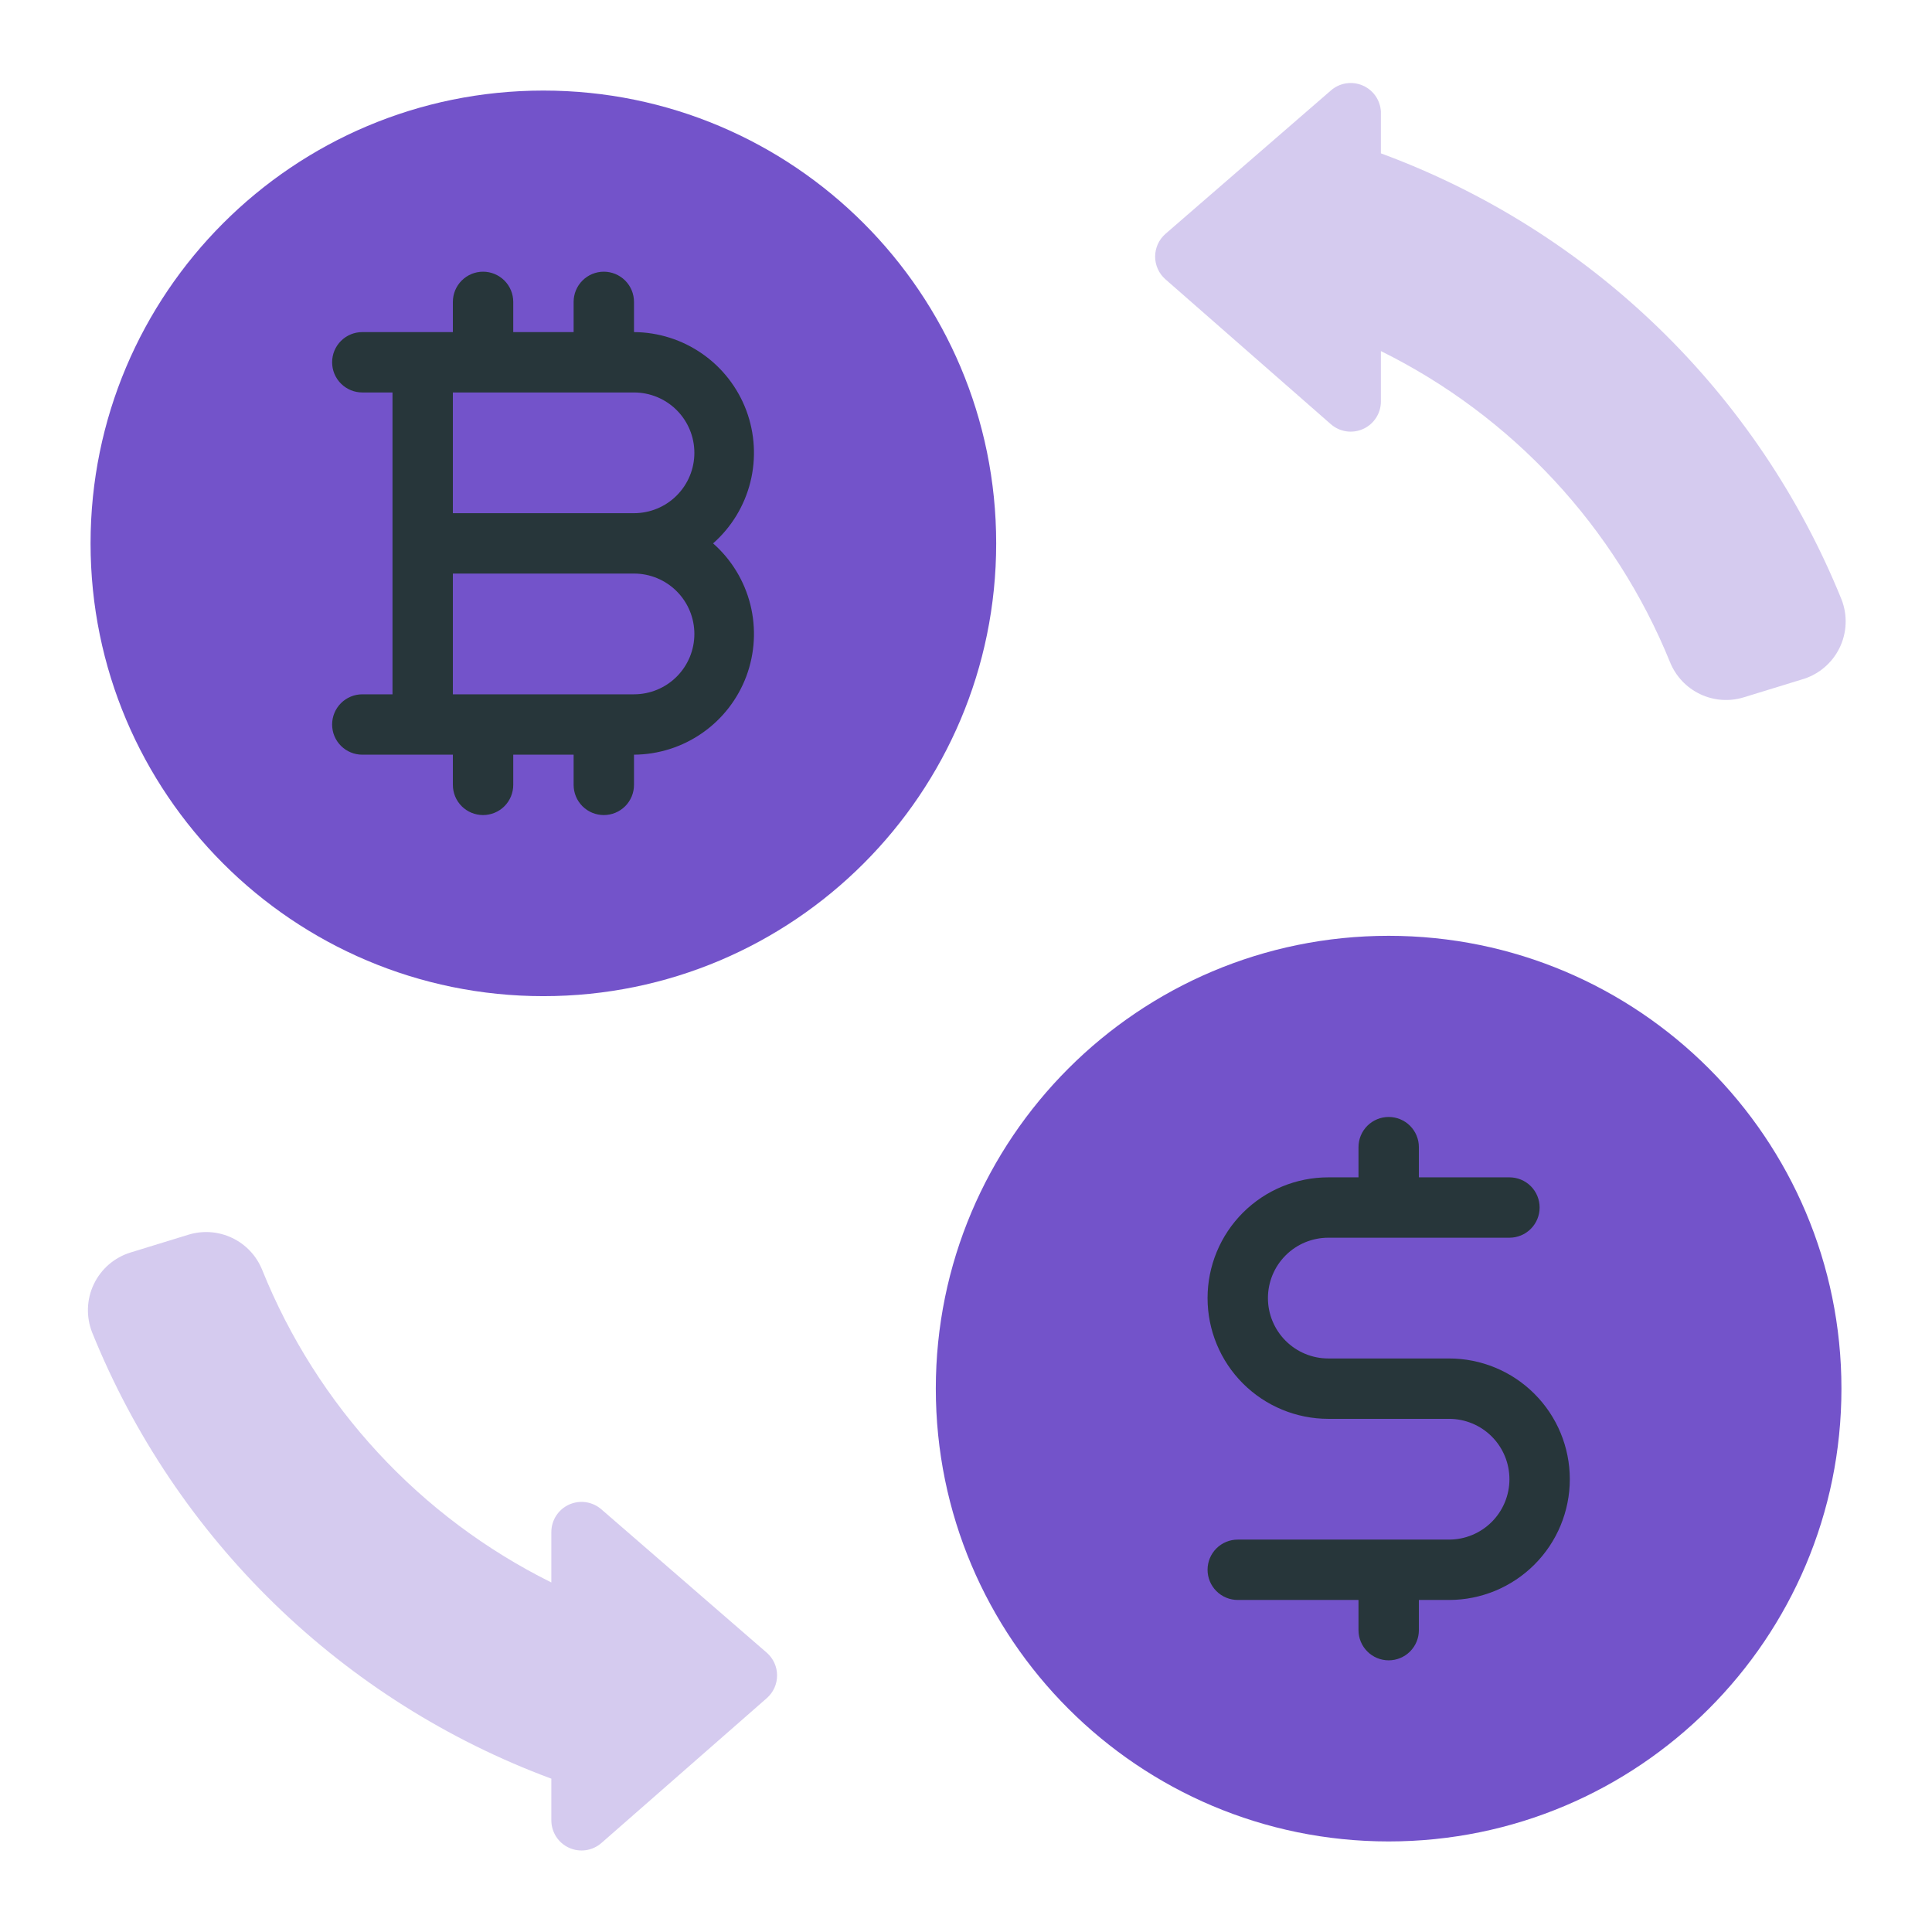
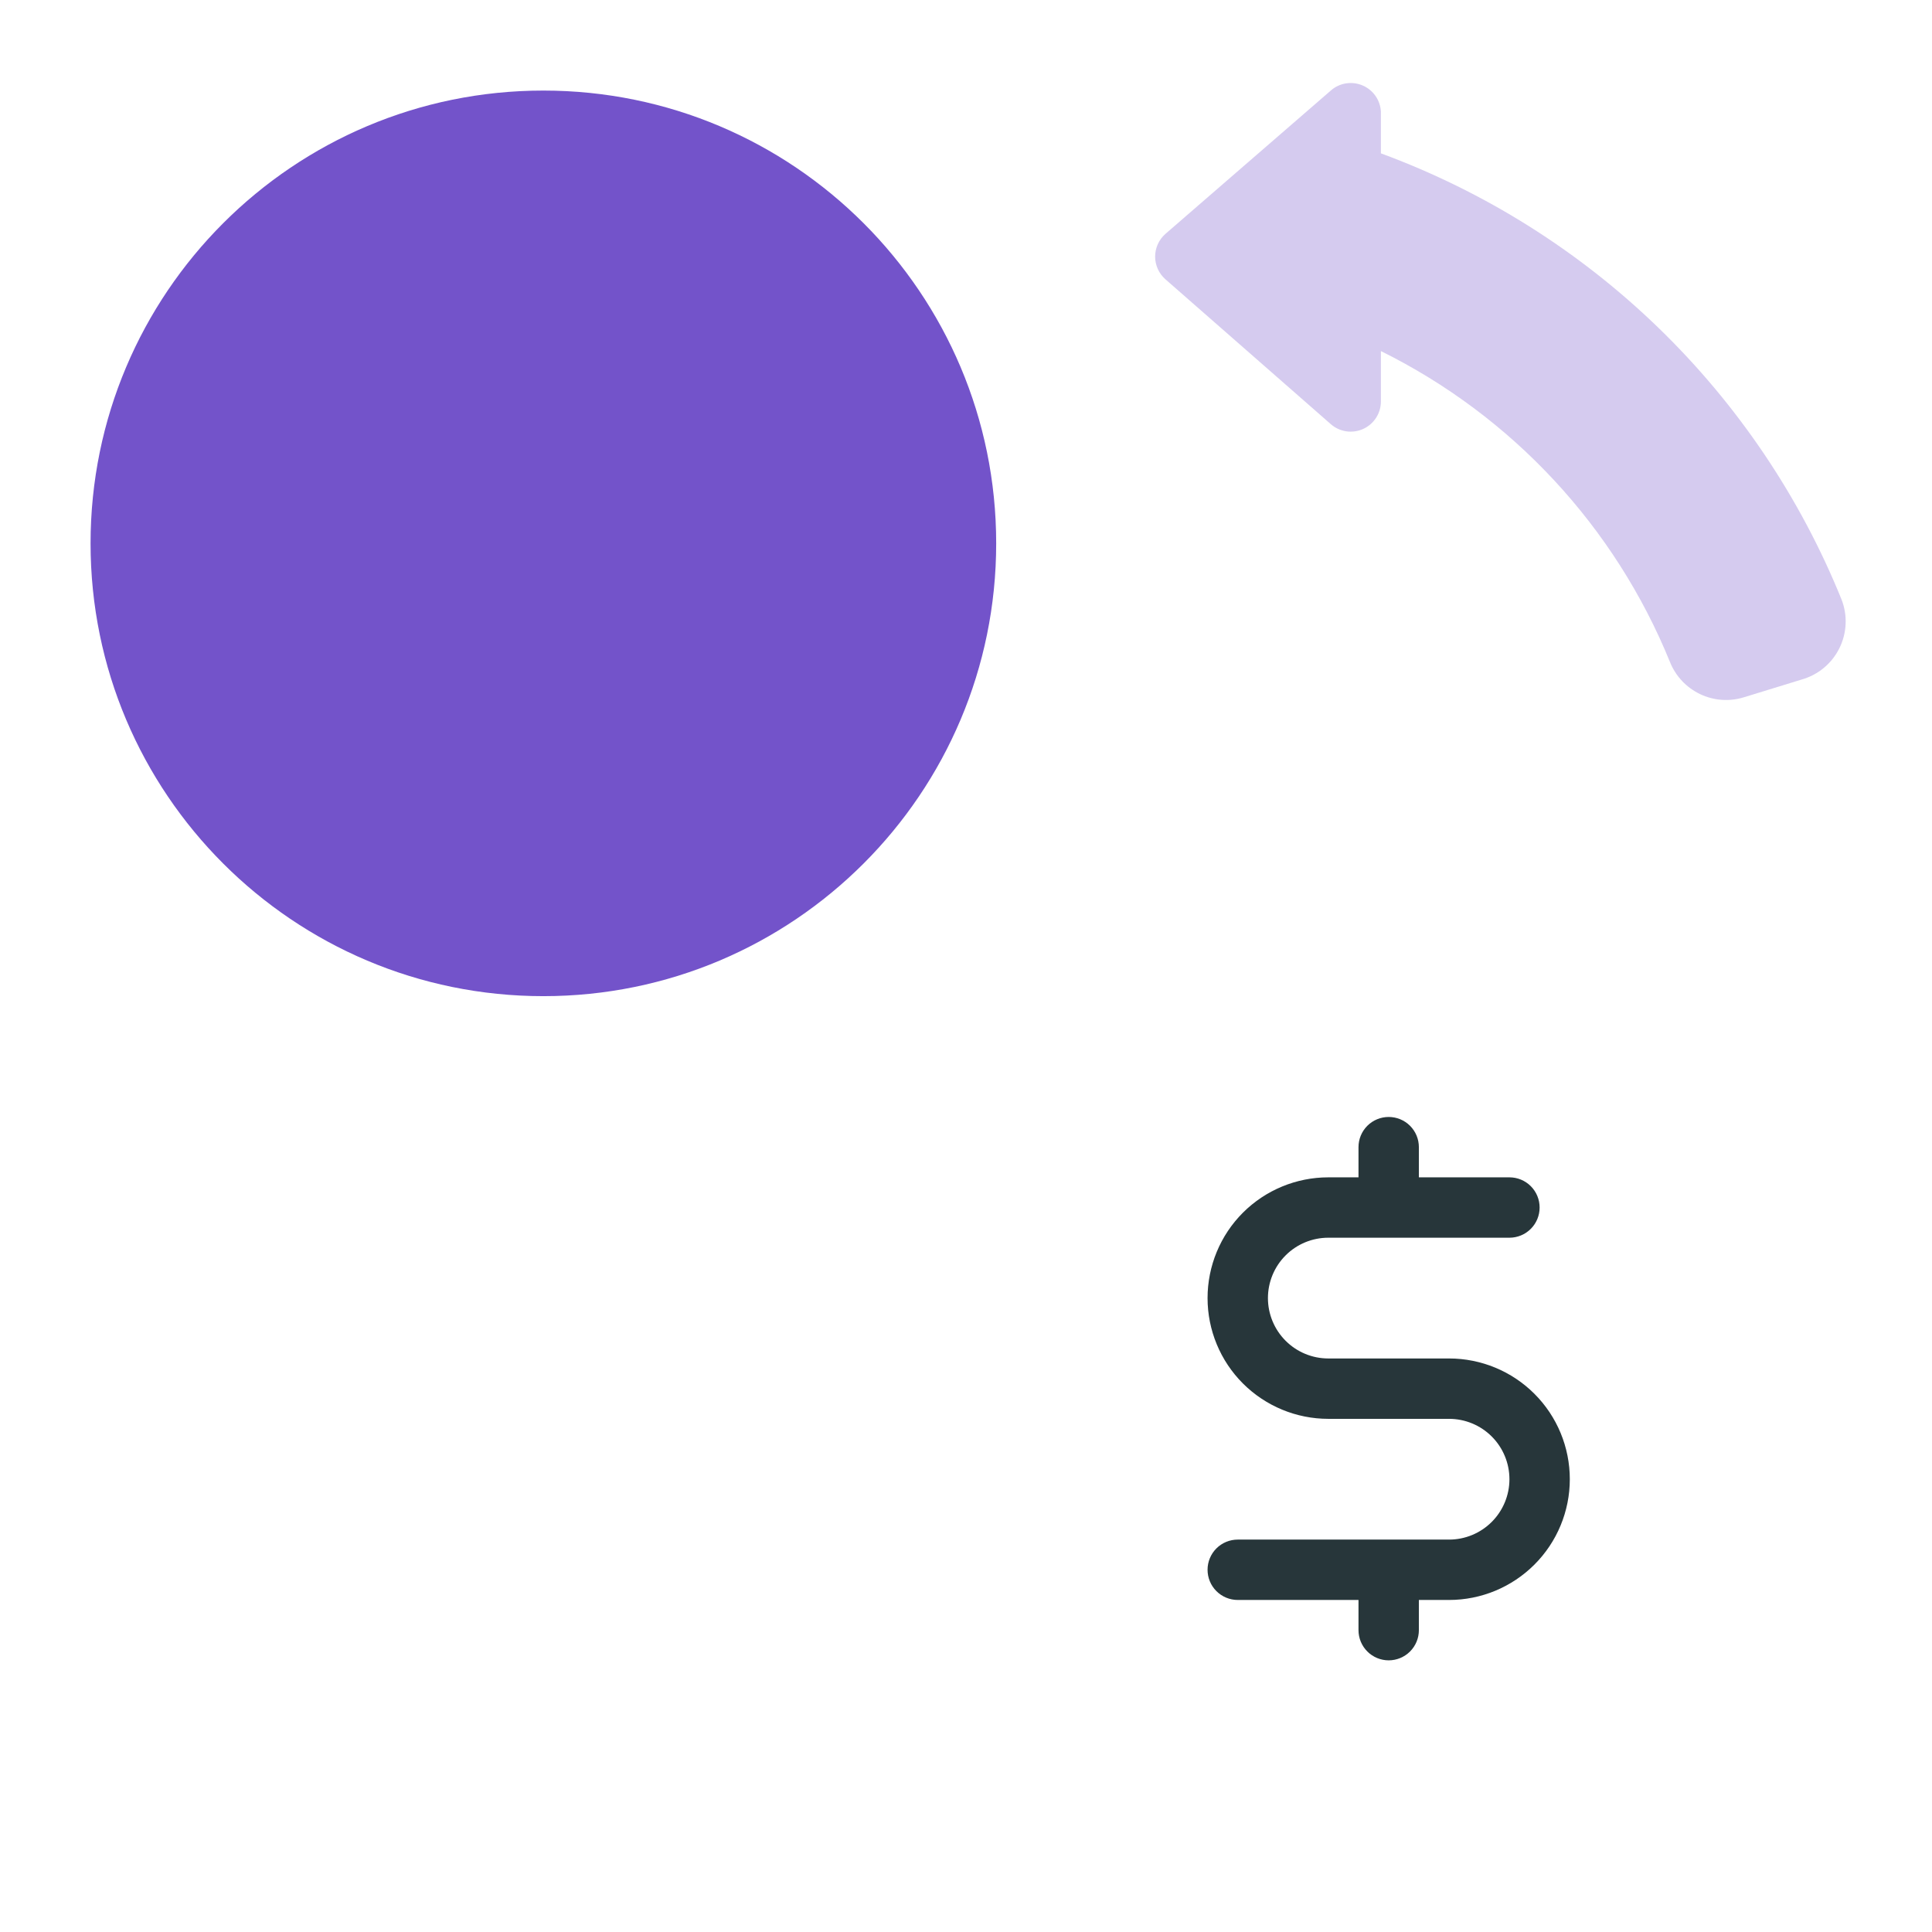
<svg xmlns="http://www.w3.org/2000/svg" width="64" height="64" viewBox="0 0 64 64" fill="none">
-   <path d="M46 61C54.284 61 61 54.284 61 46C61 37.716 54.284 31 46 31C37.716 31 31 37.716 31 46C31 54.284 37.716 61 46 61Z" fill="#7353CA" />
  <path d="M18 32.999C26.285 32.999 33 26.284 33 18C33 9.715 26.285 3 18 3C9.716 3 3 9.715 3 18C3 26.284 9.716 32.999 18 32.999Z" fill="#7353CA" />
  <path d="M45.744 5.08V3.7C45.734 3.512 45.672 3.33 45.564 3.176C45.456 3.022 45.307 2.902 45.134 2.829C44.96 2.755 44.77 2.733 44.584 2.763C44.398 2.793 44.225 2.875 44.084 3L38.604 7.75C38.498 7.844 38.412 7.959 38.354 8.088C38.296 8.218 38.265 8.358 38.265 8.5C38.265 8.642 38.296 8.782 38.354 8.911C38.412 9.041 38.498 9.156 38.604 9.25L44.084 14.05C44.228 14.177 44.406 14.259 44.596 14.288C44.786 14.316 44.98 14.289 45.156 14.21C45.331 14.131 45.479 14.003 45.584 13.841C45.688 13.68 45.744 13.492 45.744 13.3V11.63C50.09 13.78 53.499 17.448 55.324 21.94C55.512 22.403 55.867 22.779 56.319 22.994C56.77 23.209 57.286 23.247 57.764 23.1L59.684 22.51C59.952 22.434 60.202 22.303 60.416 22.125C60.631 21.947 60.806 21.726 60.93 21.477C61.055 21.227 61.125 20.955 61.138 20.676C61.151 20.398 61.105 20.12 61.004 19.86C59.631 16.469 57.564 13.402 54.936 10.857C52.308 8.312 49.177 6.344 45.744 5.08Z" fill="#7353CA" fill-opacity="0.3" />
-   <path d="M18.264 58.921V60.301C18.264 60.493 18.319 60.681 18.424 60.843C18.528 61.004 18.677 61.132 18.852 61.211C19.027 61.29 19.221 61.317 19.411 61.289C19.601 61.26 19.779 61.178 19.924 61.051L25.404 56.251C25.51 56.157 25.595 56.042 25.654 55.912C25.712 55.783 25.742 55.643 25.742 55.501C25.742 55.359 25.712 55.219 25.654 55.09C25.595 54.96 25.51 54.845 25.404 54.751L19.924 50.001C19.779 49.874 19.601 49.792 19.411 49.763C19.221 49.735 19.027 49.762 18.852 49.841C18.677 49.92 18.528 50.048 18.424 50.209C18.319 50.371 18.264 50.559 18.264 50.751V52.421C13.908 50.259 10.499 46.572 8.683 42.061C8.495 41.598 8.141 41.221 7.689 41.007C7.237 40.792 6.722 40.754 6.243 40.901L4.323 41.491C4.06 41.572 3.816 41.707 3.606 41.887C3.397 42.068 3.228 42.289 3.109 42.538C2.989 42.787 2.923 43.058 2.913 43.334C2.904 43.61 2.952 43.885 3.053 44.141C4.421 47.527 6.48 50.59 9.099 53.136C11.718 55.68 14.84 57.651 18.264 58.921Z" fill="#7353CA" fill-opacity="0.3" />
  <path d="M47.002 38.001C47.002 37.735 46.897 37.481 46.709 37.293C46.522 37.106 46.267 37.001 46.002 37.001C45.737 37.001 45.482 37.106 45.295 37.293C45.107 37.481 45.002 37.735 45.002 38.001V39.001H44.002C42.941 39.001 41.924 39.422 41.173 40.172C40.423 40.922 40.002 41.94 40.002 43.001C40.002 44.061 40.423 45.079 41.173 45.829C41.924 46.579 42.941 47.001 44.002 47.001H48.002C48.532 47.001 49.041 47.211 49.416 47.586C49.791 47.961 50.002 48.47 50.002 49.001C50.002 49.531 49.791 50.04 49.416 50.415C49.041 50.79 48.532 51.001 48.002 51.001H41.002C40.737 51.001 40.482 51.106 40.295 51.293C40.107 51.481 40.002 51.735 40.002 52.001C40.002 52.266 40.107 52.52 40.295 52.708C40.482 52.895 40.737 53.001 41.002 53.001H45.002V54.001C45.002 54.266 45.107 54.52 45.295 54.708C45.482 54.895 45.737 55.001 46.002 55.001C46.267 55.001 46.522 54.895 46.709 54.708C46.897 54.52 47.002 54.266 47.002 54.001V53.001H48.002C49.063 53.001 50.08 52.579 50.83 51.829C51.581 51.079 52.002 50.061 52.002 49.001C52.002 47.94 51.581 46.922 50.83 46.172C50.08 45.422 49.063 45.001 48.002 45.001H44.002C43.471 45.001 42.963 44.79 42.588 44.415C42.213 44.04 42.002 43.531 42.002 43.001C42.002 42.47 42.213 41.961 42.588 41.586C42.963 41.211 43.471 41.001 44.002 41.001H50.002C50.267 41.001 50.522 40.895 50.709 40.708C50.897 40.52 51.002 40.266 51.002 40.001C51.002 39.735 50.897 39.481 50.709 39.293C50.522 39.106 50.267 39.001 50.002 39.001H47.002V38.001Z" fill="#27363A" />
-   <path d="M12.002 23C11.737 23 11.482 23.106 11.295 23.293C11.107 23.481 11.002 23.735 11.002 24C11.002 24.266 11.107 24.52 11.295 24.708C11.482 24.895 11.737 25 12.002 25H15.002V26C15.002 26.266 15.107 26.52 15.295 26.708C15.482 26.895 15.737 27 16.002 27C16.267 27 16.521 26.895 16.709 26.708C16.897 26.52 17.002 26.266 17.002 26V25H19.002V26C19.002 26.266 19.107 26.52 19.295 26.708C19.482 26.895 19.737 27 20.002 27C20.267 27 20.521 26.895 20.709 26.708C20.897 26.52 21.002 26.266 21.002 26V25C21.812 24.995 22.602 24.744 23.266 24.28C23.931 23.816 24.438 23.162 24.723 22.403C25.006 21.644 25.053 20.817 24.857 20.03C24.66 19.244 24.23 18.536 23.622 18C24.23 17.465 24.66 16.757 24.857 15.97C25.053 15.184 25.006 14.357 24.723 13.598C24.438 12.839 23.931 12.185 23.266 11.721C22.602 11.257 21.812 11.006 21.002 11.001V10.001C21.002 9.735 20.897 9.481 20.709 9.293C20.521 9.106 20.267 9 20.002 9C19.737 9 19.482 9.106 19.295 9.293C19.107 9.481 19.002 9.735 19.002 10.001V11.001H17.002V10.001C17.002 9.735 16.897 9.481 16.709 9.293C16.521 9.106 16.267 9 16.002 9C15.737 9 15.482 9.106 15.295 9.293C15.107 9.481 15.002 9.735 15.002 10.001V11.001H12.002C11.737 11.001 11.482 11.106 11.295 11.293C11.107 11.481 11.002 11.735 11.002 12.001C11.002 12.266 11.107 12.52 11.295 12.708C11.482 12.895 11.737 13.001 12.002 13.001H13.002V23H12.002ZM15.002 13.001H21.002C21.532 13.001 22.041 13.211 22.416 13.586C22.791 13.961 23.002 14.47 23.002 15.001C23.002 15.531 22.791 16.04 22.416 16.415C22.041 16.79 21.532 17 21.002 17H15.002V13.001ZM15.002 19H21.002C21.532 19 22.041 19.211 22.416 19.586C22.791 19.961 23.002 20.47 23.002 21C23.002 21.531 22.791 22.04 22.416 22.415C22.041 22.79 21.532 23 21.002 23H15.002V19Z" fill="#27363A" />
</svg>